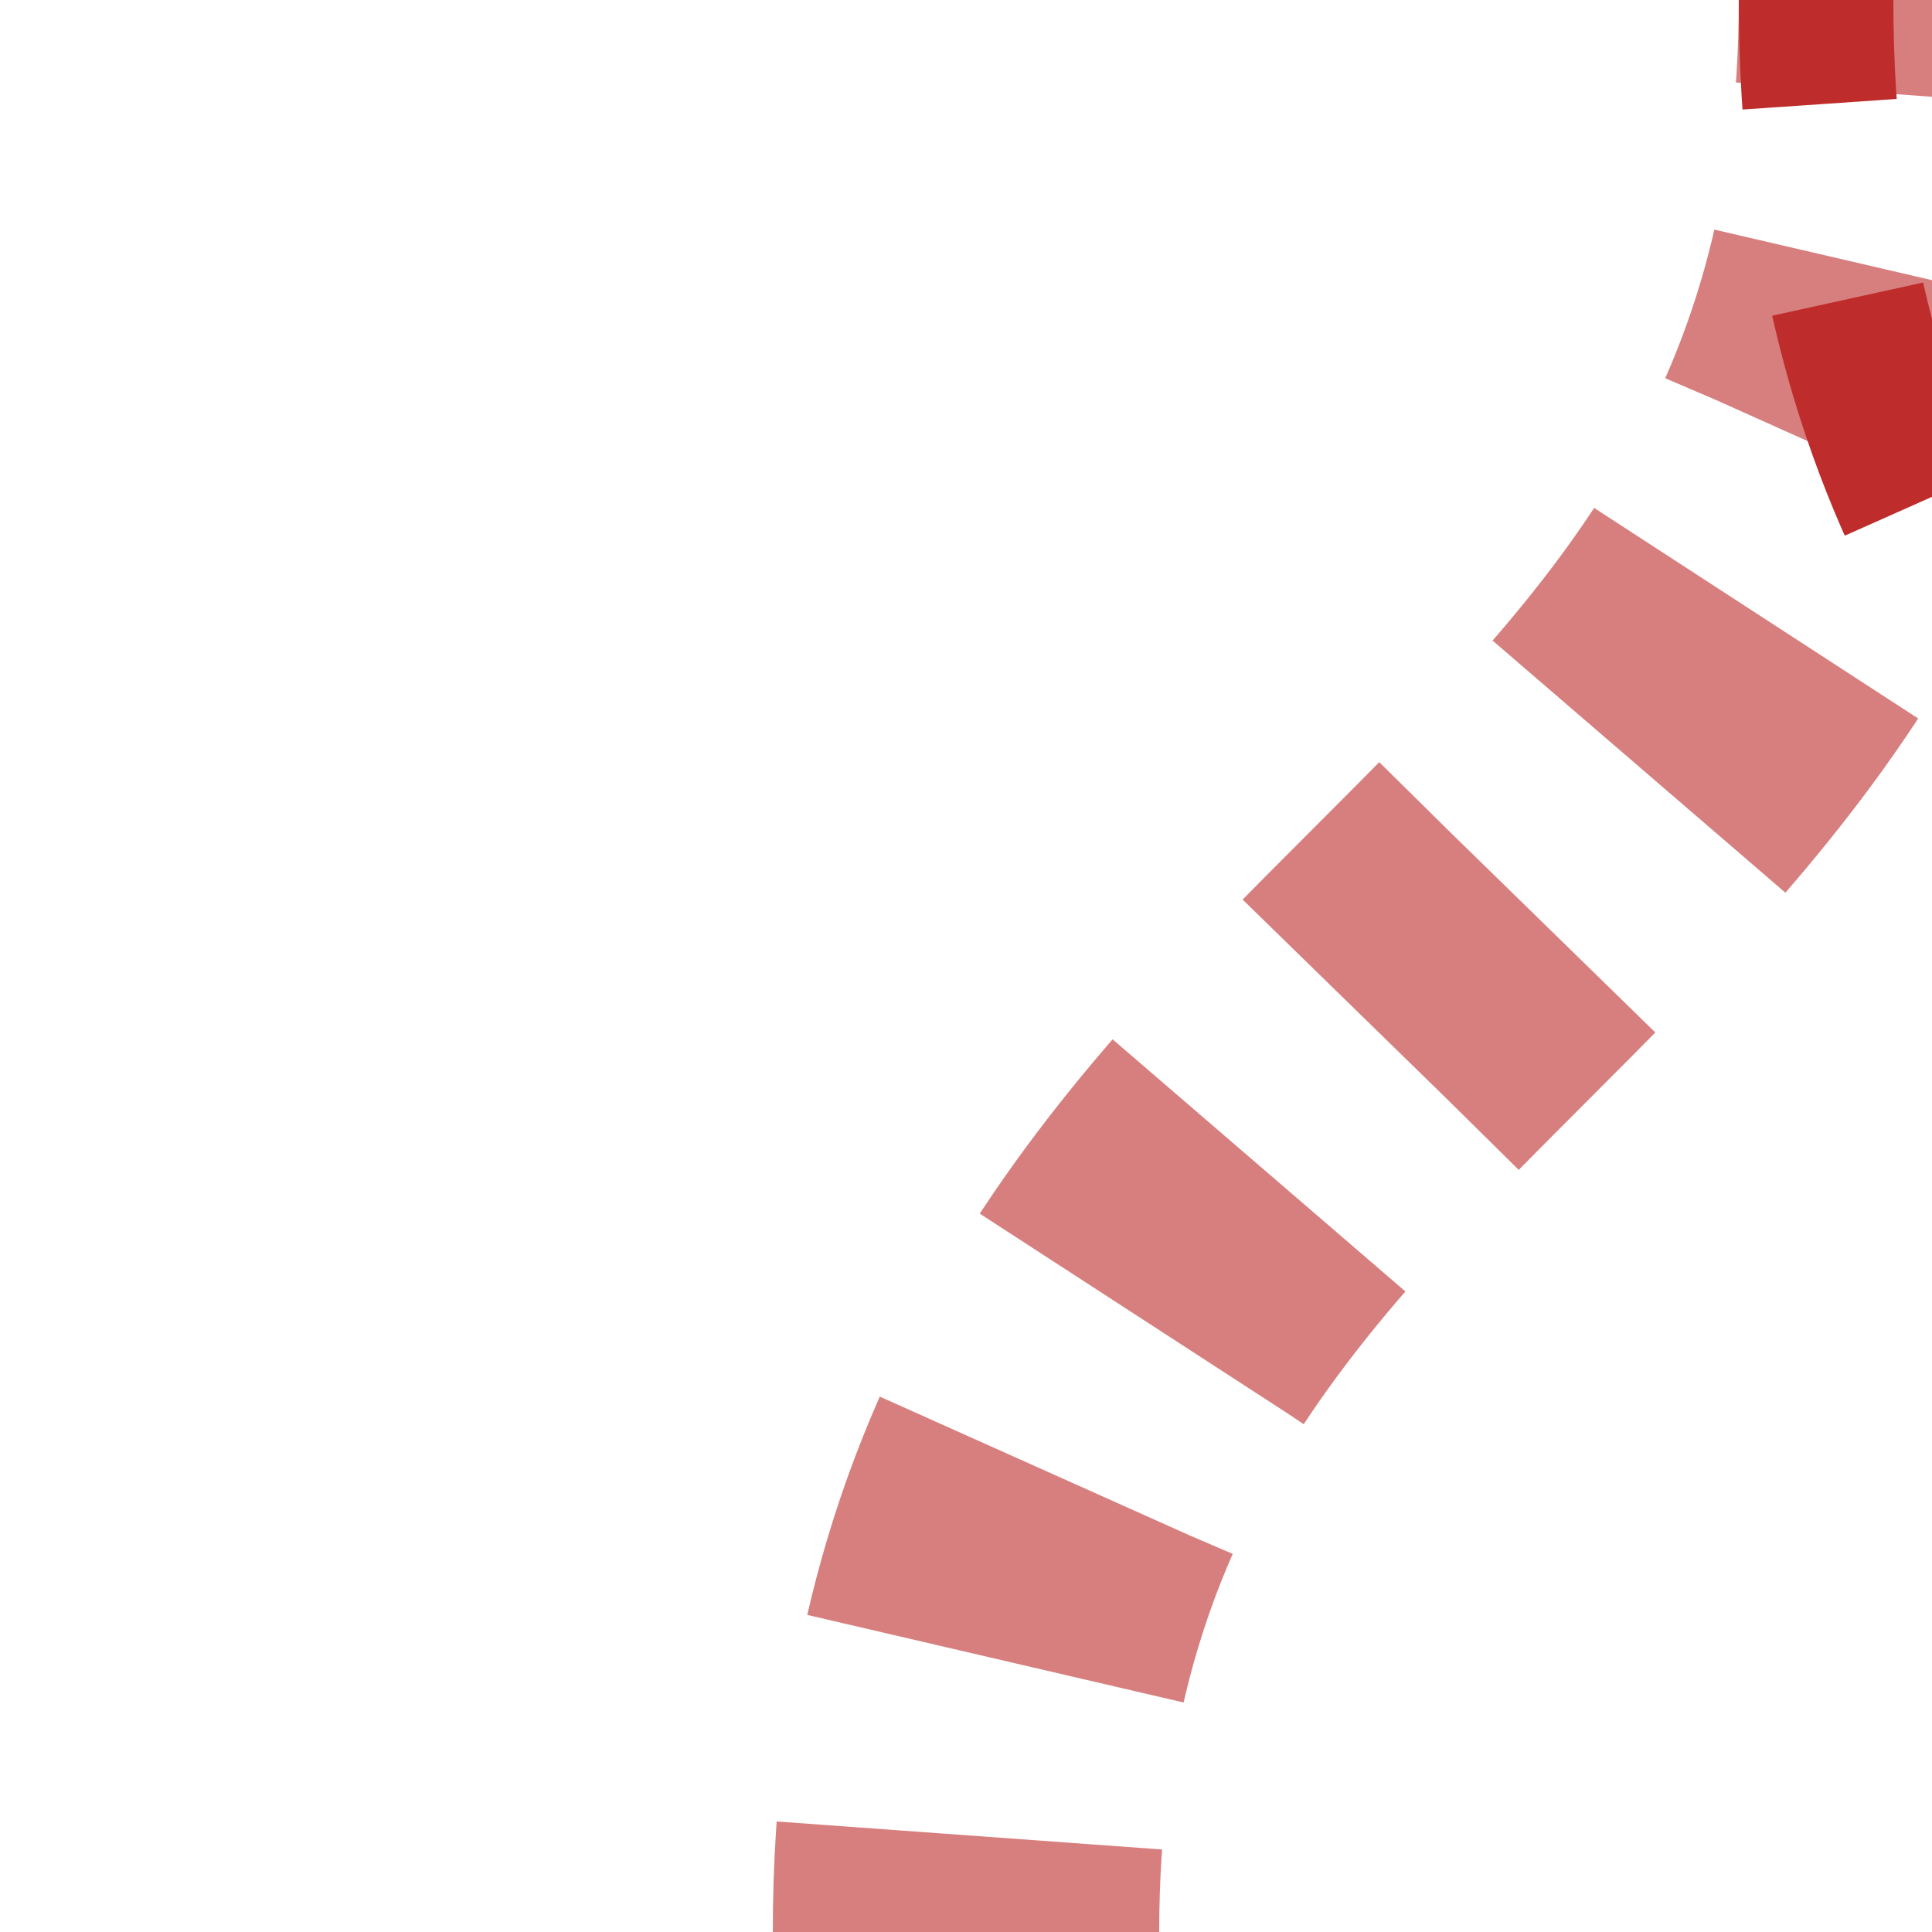
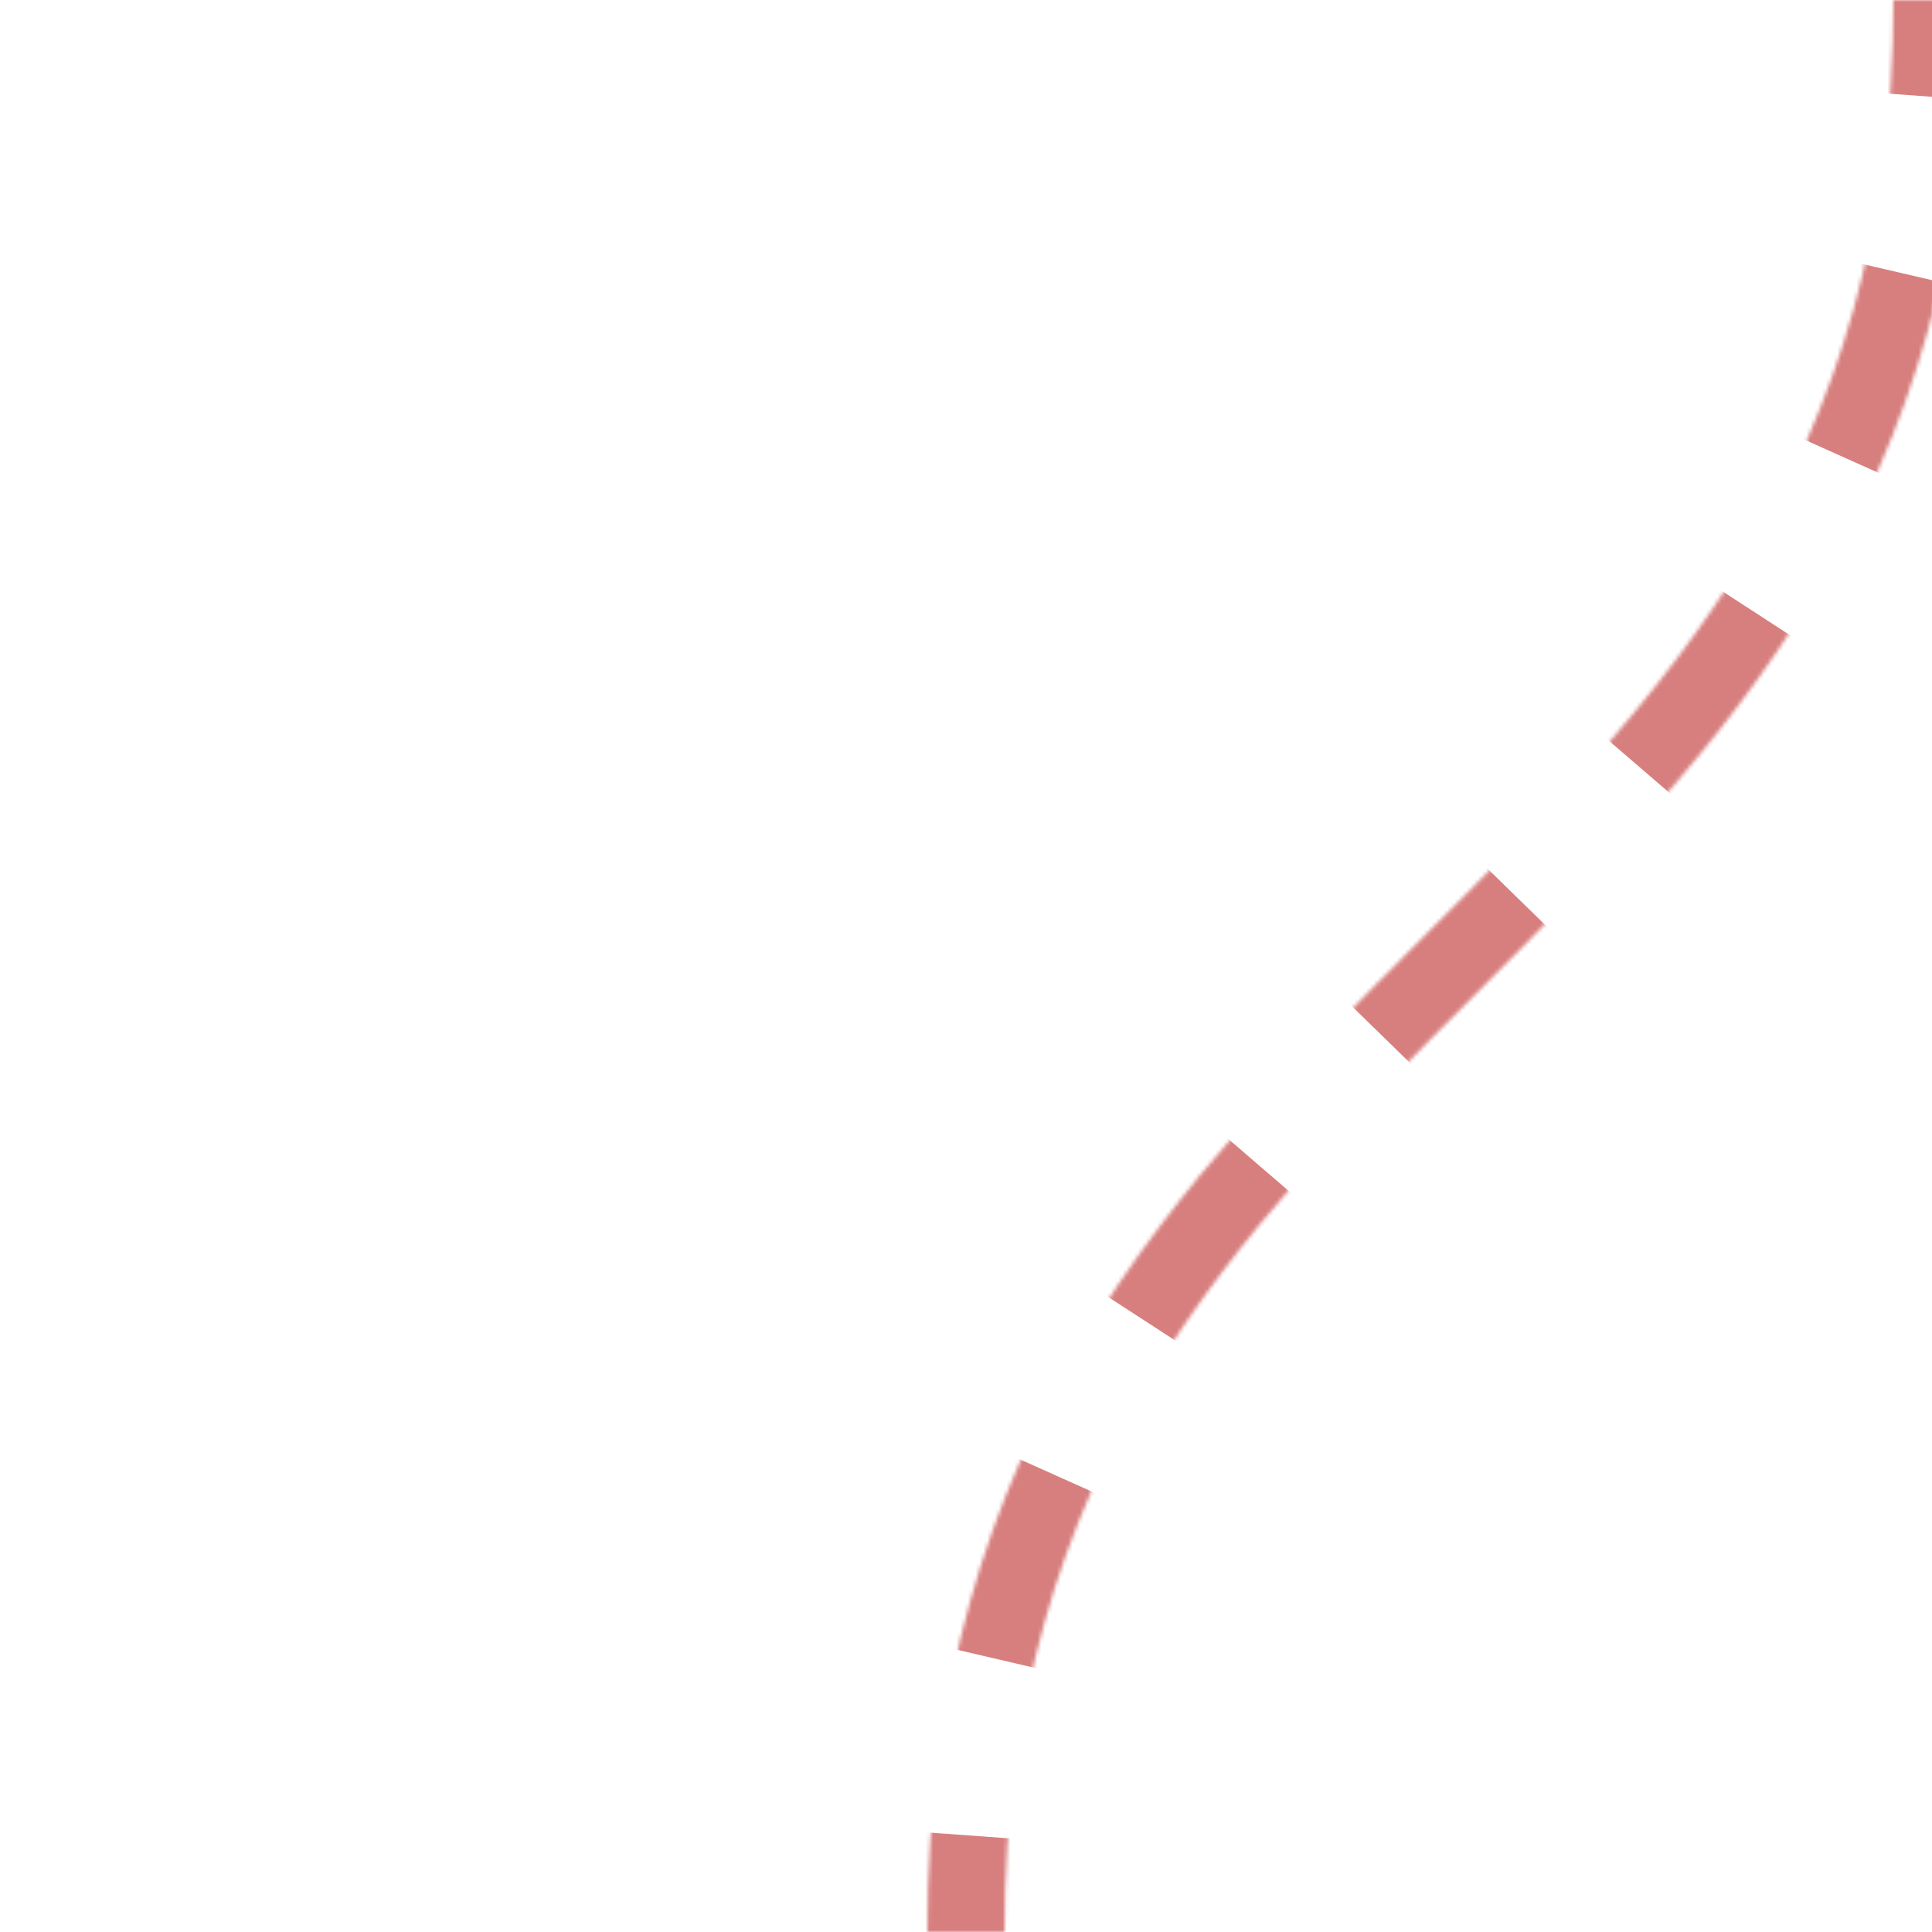
<svg xmlns="http://www.w3.org/2000/svg" width="500" height="500">
  <title>etBS2+l</title>
  <mask id="mask" maskUnits="userSpaceOnUse">
-     <rect fill="#FFFFFF" x="-100" y="-100" width="1200" height="1200" />
    <path stroke="#000000" d="M 250,500 C 250,250 500,250 500,0" stroke-width="20" fill="none" />
  </mask>
  <g fill="none">
    <path mask="url(#mask)" stroke="#D77F7E" d="M 250,525 V 500 C 250,250 500,250 500,0" stroke-width="100" stroke-dasharray="50,46.291" fill="none" />
-     <path stroke="#BE2D2C" d="M 470,0 C 470,265 720,265 720,500" stroke-width="40" stroke-dasharray="27,51,56,90" />
  </g>
</svg>